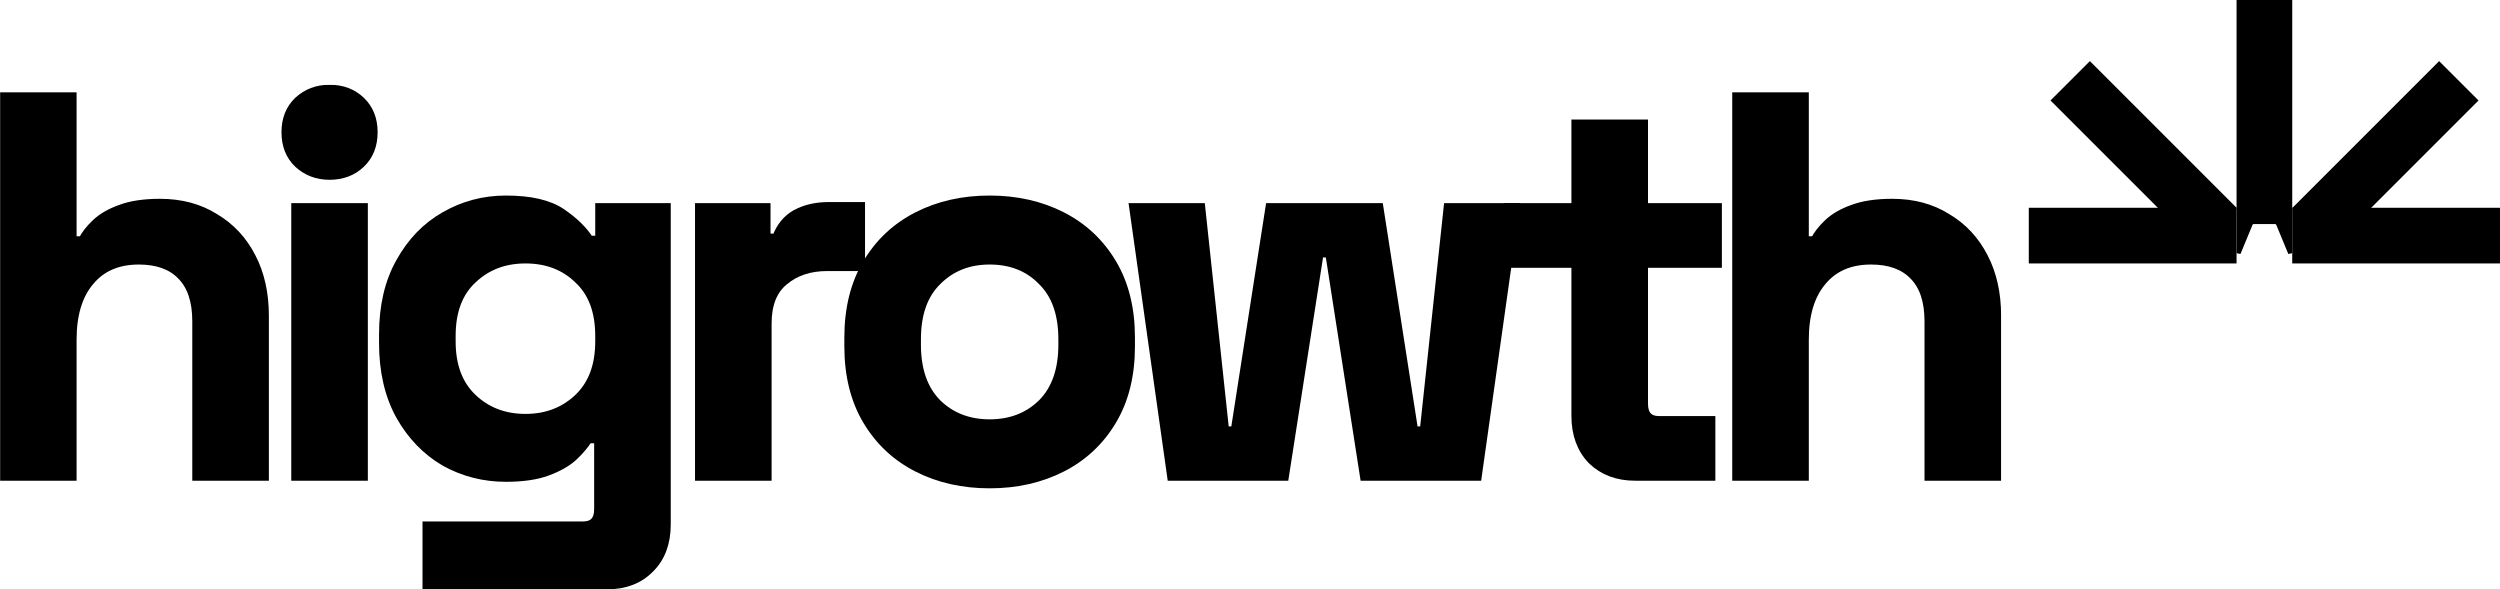
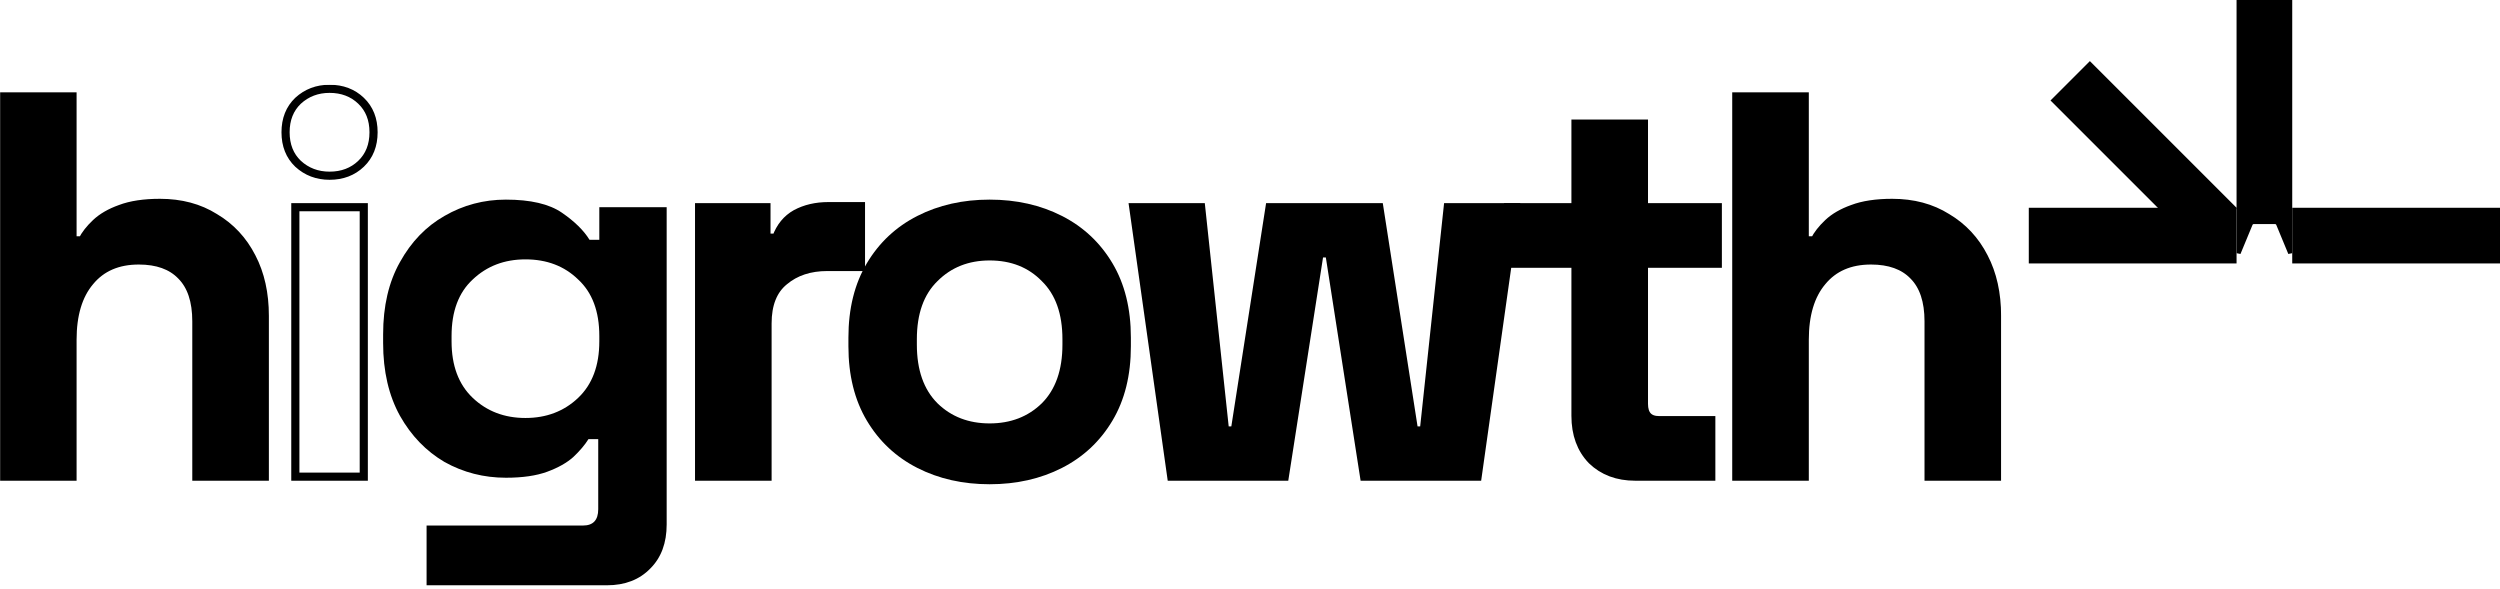
<svg xmlns="http://www.w3.org/2000/svg" width="1841" height="434" viewBox="0 0 1841 434" fill="none">
  <mask id="path-1-outside-1_6202_50557" maskUnits="userSpaceOnUse" x="0" y="62.4" width="1474" height="372" fill="black">
    <rect fill="white" y="62.4" width="1474" height="372" />
    <path d="M3 351V71H53.4V177H60.6C62.733 172.733 66.067 168.467 70.6 164.2C75.133 159.933 81.133 156.467 88.6 153.8C96.333 150.867 106.067 149.4 117.8 149.4C133.267 149.4 146.733 153 158.2 160.2C169.933 167.133 179 176.867 185.4 189.4C191.8 201.667 195 216.067 195 232.6V351H144.6V236.6C144.6 221.667 140.867 210.467 133.4 203C126.2 195.533 115.8 191.8 102.2 191.8C86.733 191.8 74.733 197 66.2 207.4C57.667 217.533 53.4 231.8 53.4 250.2V351H3Z" />
    <path d="M217.484 351V152.6H267.884V351H217.484ZM242.684 129.4C233.618 129.4 225.884 126.467 219.484 120.6C213.351 114.733 210.284 107 210.284 97.4C210.284 87.8 213.351 80.067 219.484 74.2C225.884 68.333 233.618 65.4 242.684 65.4C252.018 65.4 259.751 68.333 265.884 74.2C272.018 80.067 275.084 87.8 275.084 97.4C275.084 107 272.018 114.733 265.884 120.6C259.751 126.467 252.018 129.4 242.684 129.4Z" />
    <path d="M282.134 252.6V246.2C282.134 225.4 286.268 207.667 294.534 193C302.801 178.067 313.734 166.733 327.334 159C341.201 151 356.268 147 372.534 147C390.668 147 404.401 150.2 413.734 156.6C423.068 163 429.868 169.667 434.134 176.6H441.334V152.6H490.934V386.2C490.934 399.8 486.934 410.6 478.934 418.6C470.934 426.867 460.268 431 446.934 431H314.134V387H429.334C436.801 387 440.534 383 440.534 375V323.4H433.334C430.668 327.667 426.934 332.067 422.134 336.6C417.334 340.867 410.934 344.467 402.934 347.4C394.934 350.333 384.801 351.8 372.534 351.8C356.268 351.8 341.201 347.933 327.334 340.2C313.734 332.2 302.801 320.867 294.534 306.2C286.268 291.267 282.134 273.4 282.134 252.6ZM386.934 307.8C402.401 307.8 415.334 302.867 425.734 293C436.134 283.133 441.334 269.267 441.334 251.4V247.4C441.334 229.267 436.134 215.4 425.734 205.8C415.601 195.933 402.668 191 386.934 191C371.468 191 358.534 195.933 348.134 205.8C337.734 215.4 332.534 229.267 332.534 247.4V251.4C332.534 269.267 337.734 283.133 348.134 293C358.534 302.867 371.468 307.8 386.934 307.8Z" />
    <path d="M514.812 351V152.6H564.412V175H571.612C574.546 167 579.346 161.133 586.013 157.4C592.946 153.667 600.946 151.8 610.013 151.8H634.013V196.6H609.213C596.413 196.6 585.879 200.067 577.612 207C569.346 213.667 565.213 224.067 565.213 238.2V351H514.812Z" />
    <path d="M728.775 356.6C709.042 356.6 691.308 352.6 675.575 344.6C659.842 336.6 647.442 325 638.375 309.8C629.308 294.6 624.775 276.333 624.775 255V248.6C624.775 227.267 629.308 209 638.375 193.8C647.442 178.6 659.842 167 675.575 159C691.308 151 709.042 147 728.775 147C748.508 147 766.242 151 781.975 159C797.708 167 810.108 178.6 819.175 193.8C828.242 209 832.775 227.267 832.775 248.6V255C832.775 276.333 828.242 294.6 819.175 309.8C810.108 325 797.708 336.6 781.975 344.6C766.242 352.6 748.508 356.6 728.775 356.6ZM728.775 311.8C744.242 311.8 757.042 306.867 767.175 297C777.308 286.867 782.375 272.467 782.375 253.8V249.8C782.375 231.133 777.308 216.867 767.175 207C757.308 196.867 744.508 191.8 728.775 191.8C713.308 191.8 700.508 196.867 690.375 207C680.242 216.867 675.175 231.133 675.175 249.8V253.8C675.175 272.467 680.242 286.867 690.375 297C700.508 306.867 713.308 311.8 728.775 311.8Z" />
    <path d="M862.516 351L834.516 152.6H884.516L902.116 317H909.316L934.916 152.6H1015.72L1041.32 317H1048.52L1066.12 152.6H1116.12L1088.12 351H1004.52L978.916 186.6H971.716L946.116 351H862.516Z" />
    <path d="M1204.19 351C1191.12 351 1180.45 347 1172.19 339C1164.19 330.733 1160.19 319.8 1160.19 306.2V194.2H1110.59V152.6H1160.19V91H1210.59V152.6H1264.99V194.2H1210.59V297.4C1210.59 305.4 1214.32 309.4 1221.79 309.4H1260.19V351H1204.19Z" />
    <path d="M1278.61 351V71H1329.01V177H1336.21C1338.34 172.733 1341.68 168.467 1346.21 164.2C1350.74 159.933 1356.74 156.467 1364.21 153.8C1371.94 150.867 1381.68 149.4 1393.41 149.4C1408.88 149.4 1422.34 153 1433.81 160.2C1445.54 167.133 1454.61 176.867 1461.01 189.4C1467.41 201.667 1470.61 216.067 1470.61 232.6V351H1420.21V236.6C1420.21 221.667 1416.48 210.467 1409.01 203C1401.81 195.533 1391.41 191.8 1377.81 191.8C1362.34 191.8 1350.34 197 1341.81 207.4C1333.28 217.533 1329.01 231.8 1329.01 250.2V351H1278.61Z" />
  </mask>
  <path d="M3 351V71H53.4V177H60.6C62.733 172.733 66.067 168.467 70.6 164.2C75.133 159.933 81.133 156.467 88.6 153.8C96.333 150.867 106.067 149.4 117.8 149.4C133.267 149.4 146.733 153 158.2 160.2C169.933 167.133 179 176.867 185.4 189.4C191.8 201.667 195 216.067 195 232.6V351H144.6V236.6C144.6 221.667 140.867 210.467 133.4 203C126.2 195.533 115.8 191.8 102.2 191.8C86.733 191.8 74.733 197 66.2 207.4C57.667 217.533 53.4 231.8 53.4 250.2V351H3Z" fill="black" />
-   <path d="M217.484 351V152.6H267.884V351H217.484ZM242.684 129.4C233.618 129.4 225.884 126.467 219.484 120.6C213.351 114.733 210.284 107 210.284 97.4C210.284 87.8 213.351 80.067 219.484 74.2C225.884 68.333 233.618 65.4 242.684 65.4C252.018 65.4 259.751 68.333 265.884 74.2C272.018 80.067 275.084 87.8 275.084 97.4C275.084 107 272.018 114.733 265.884 120.6C259.751 126.467 252.018 129.4 242.684 129.4Z" fill="black" />
  <path d="M282.134 252.6V246.2C282.134 225.4 286.268 207.667 294.534 193C302.801 178.067 313.734 166.733 327.334 159C341.201 151 356.268 147 372.534 147C390.668 147 404.401 150.2 413.734 156.6C423.068 163 429.868 169.667 434.134 176.6H441.334V152.6H490.934V386.2C490.934 399.8 486.934 410.6 478.934 418.6C470.934 426.867 460.268 431 446.934 431H314.134V387H429.334C436.801 387 440.534 383 440.534 375V323.4H433.334C430.668 327.667 426.934 332.067 422.134 336.6C417.334 340.867 410.934 344.467 402.934 347.4C394.934 350.333 384.801 351.8 372.534 351.8C356.268 351.8 341.201 347.933 327.334 340.2C313.734 332.2 302.801 320.867 294.534 306.2C286.268 291.267 282.134 273.4 282.134 252.6ZM386.934 307.8C402.401 307.8 415.334 302.867 425.734 293C436.134 283.133 441.334 269.267 441.334 251.4V247.4C441.334 229.267 436.134 215.4 425.734 205.8C415.601 195.933 402.668 191 386.934 191C371.468 191 358.534 195.933 348.134 205.8C337.734 215.4 332.534 229.267 332.534 247.4V251.4C332.534 269.267 337.734 283.133 348.134 293C358.534 302.867 371.468 307.8 386.934 307.8Z" fill="black" />
  <path d="M514.812 351V152.6H564.412V175H571.612C574.546 167 579.346 161.133 586.013 157.4C592.946 153.667 600.946 151.8 610.013 151.8H634.013V196.6H609.213C596.413 196.6 585.879 200.067 577.612 207C569.346 213.667 565.213 224.067 565.213 238.2V351H514.812Z" fill="black" />
  <path d="M728.775 356.6C709.042 356.6 691.308 352.6 675.575 344.6C659.842 336.6 647.442 325 638.375 309.8C629.308 294.6 624.775 276.333 624.775 255V248.6C624.775 227.267 629.308 209 638.375 193.8C647.442 178.6 659.842 167 675.575 159C691.308 151 709.042 147 728.775 147C748.508 147 766.242 151 781.975 159C797.708 167 810.108 178.6 819.175 193.8C828.242 209 832.775 227.267 832.775 248.6V255C832.775 276.333 828.242 294.6 819.175 309.8C810.108 325 797.708 336.6 781.975 344.6C766.242 352.6 748.508 356.6 728.775 356.6ZM728.775 311.8C744.242 311.8 757.042 306.867 767.175 297C777.308 286.867 782.375 272.467 782.375 253.8V249.8C782.375 231.133 777.308 216.867 767.175 207C757.308 196.867 744.508 191.8 728.775 191.8C713.308 191.8 700.508 196.867 690.375 207C680.242 216.867 675.175 231.133 675.175 249.8V253.8C675.175 272.467 680.242 286.867 690.375 297C700.508 306.867 713.308 311.8 728.775 311.8Z" fill="black" />
  <path d="M862.516 351L834.516 152.6H884.516L902.116 317H909.316L934.916 152.6H1015.72L1041.32 317H1048.52L1066.12 152.6H1116.12L1088.12 351H1004.52L978.916 186.6H971.716L946.116 351H862.516Z" fill="black" />
  <path d="M1204.19 351C1191.12 351 1180.45 347 1172.19 339C1164.19 330.733 1160.19 319.8 1160.19 306.2V194.2H1110.59V152.6H1160.19V91H1210.59V152.6H1264.99V194.2H1210.59V297.4C1210.59 305.4 1214.32 309.4 1221.79 309.4H1260.19V351H1204.19Z" fill="black" />
  <path d="M1278.61 351V71H1329.01V177H1336.21C1338.34 172.733 1341.68 168.467 1346.21 164.2C1350.74 159.933 1356.74 156.467 1364.21 153.8C1371.94 150.867 1381.68 149.4 1393.41 149.4C1408.88 149.4 1422.34 153 1433.81 160.2C1445.54 167.133 1454.61 176.867 1461.01 189.4C1467.41 201.667 1470.61 216.067 1470.61 232.6V351H1420.21V236.6C1420.21 221.667 1416.48 210.467 1409.01 203C1401.81 195.533 1391.41 191.8 1377.81 191.8C1362.34 191.8 1350.34 197 1341.81 207.4C1333.28 217.533 1329.01 231.8 1329.01 250.2V351H1278.61Z" fill="black" />
  <path d="M3 351V71H53.4V177H60.6C62.733 172.733 66.067 168.467 70.6 164.2C75.133 159.933 81.133 156.467 88.6 153.8C96.333 150.867 106.067 149.4 117.8 149.4C133.267 149.4 146.733 153 158.2 160.2C169.933 167.133 179 176.867 185.4 189.4C191.8 201.667 195 216.067 195 232.6V351H144.6V236.6C144.6 221.667 140.867 210.467 133.4 203C126.2 195.533 115.8 191.8 102.2 191.8C86.733 191.8 74.733 197 66.2 207.4C57.667 217.533 53.4 231.8 53.4 250.2V351H3Z" stroke="black" stroke-width="6" mask="url(#path-1-outside-1_6202_50557)" />
  <path d="M217.484 351V152.6H267.884V351H217.484ZM242.684 129.4C233.618 129.4 225.884 126.467 219.484 120.6C213.351 114.733 210.284 107 210.284 97.4C210.284 87.8 213.351 80.067 219.484 74.2C225.884 68.333 233.618 65.4 242.684 65.4C252.018 65.4 259.751 68.333 265.884 74.2C272.018 80.067 275.084 87.8 275.084 97.4C275.084 107 272.018 114.733 265.884 120.6C259.751 126.467 252.018 129.4 242.684 129.4Z" stroke="black" stroke-width="6" mask="url(#path-1-outside-1_6202_50557)" />
-   <path d="M282.134 252.6V246.2C282.134 225.4 286.268 207.667 294.534 193C302.801 178.067 313.734 166.733 327.334 159C341.201 151 356.268 147 372.534 147C390.668 147 404.401 150.2 413.734 156.6C423.068 163 429.868 169.667 434.134 176.6H441.334V152.6H490.934V386.2C490.934 399.8 486.934 410.6 478.934 418.6C470.934 426.867 460.268 431 446.934 431H314.134V387H429.334C436.801 387 440.534 383 440.534 375V323.4H433.334C430.668 327.667 426.934 332.067 422.134 336.6C417.334 340.867 410.934 344.467 402.934 347.4C394.934 350.333 384.801 351.8 372.534 351.8C356.268 351.8 341.201 347.933 327.334 340.2C313.734 332.2 302.801 320.867 294.534 306.2C286.268 291.267 282.134 273.4 282.134 252.6ZM386.934 307.8C402.401 307.8 415.334 302.867 425.734 293C436.134 283.133 441.334 269.267 441.334 251.4V247.4C441.334 229.267 436.134 215.4 425.734 205.8C415.601 195.933 402.668 191 386.934 191C371.468 191 358.534 195.933 348.134 205.8C337.734 215.4 332.534 229.267 332.534 247.4V251.4C332.534 269.267 337.734 283.133 348.134 293C358.534 302.867 371.468 307.8 386.934 307.8Z" stroke="black" stroke-width="6" mask="url(#path-1-outside-1_6202_50557)" />
  <path d="M514.812 351V152.6H564.412V175H571.612C574.546 167 579.346 161.133 586.013 157.4C592.946 153.667 600.946 151.8 610.013 151.8H634.013V196.6H609.213C596.413 196.6 585.879 200.067 577.612 207C569.346 213.667 565.213 224.067 565.213 238.2V351H514.812Z" stroke="black" stroke-width="6" mask="url(#path-1-outside-1_6202_50557)" />
-   <path d="M728.775 356.6C709.042 356.6 691.308 352.6 675.575 344.6C659.842 336.6 647.442 325 638.375 309.8C629.308 294.6 624.775 276.333 624.775 255V248.6C624.775 227.267 629.308 209 638.375 193.8C647.442 178.6 659.842 167 675.575 159C691.308 151 709.042 147 728.775 147C748.508 147 766.242 151 781.975 159C797.708 167 810.108 178.6 819.175 193.8C828.242 209 832.775 227.267 832.775 248.6V255C832.775 276.333 828.242 294.6 819.175 309.8C810.108 325 797.708 336.6 781.975 344.6C766.242 352.6 748.508 356.6 728.775 356.6ZM728.775 311.8C744.242 311.8 757.042 306.867 767.175 297C777.308 286.867 782.375 272.467 782.375 253.8V249.8C782.375 231.133 777.308 216.867 767.175 207C757.308 196.867 744.508 191.8 728.775 191.8C713.308 191.8 700.508 196.867 690.375 207C680.242 216.867 675.175 231.133 675.175 249.8V253.8C675.175 272.467 680.242 286.867 690.375 297C700.508 306.867 713.308 311.8 728.775 311.8Z" stroke="black" stroke-width="6" mask="url(#path-1-outside-1_6202_50557)" />
  <path d="M862.516 351L834.516 152.6H884.516L902.116 317H909.316L934.916 152.6H1015.72L1041.32 317H1048.52L1066.12 152.6H1116.12L1088.12 351H1004.52L978.916 186.6H971.716L946.116 351H862.516Z" stroke="black" stroke-width="6" mask="url(#path-1-outside-1_6202_50557)" />
  <path d="M1204.19 351C1191.12 351 1180.45 347 1172.19 339C1164.19 330.733 1160.19 319.8 1160.19 306.2V194.2H1110.59V152.6H1160.19V91H1210.59V152.6H1264.99V194.2H1210.59V297.4C1210.59 305.4 1214.32 309.4 1221.79 309.4H1260.19V351H1204.19Z" stroke="black" stroke-width="6" mask="url(#path-1-outside-1_6202_50557)" />
  <path d="M1278.61 351V71H1329.01V177H1336.21C1338.34 172.733 1341.68 168.467 1346.21 164.2C1350.74 159.933 1356.74 156.467 1364.21 153.8C1371.94 150.867 1381.68 149.4 1393.41 149.4C1408.88 149.4 1422.34 153 1433.81 160.2C1445.54 167.133 1454.61 176.867 1461.01 189.4C1467.41 201.667 1470.61 216.067 1470.61 232.6V351H1420.21V236.6C1420.21 221.667 1416.48 210.467 1409.01 203C1401.81 195.533 1391.41 191.8 1377.81 191.8C1362.34 191.8 1350.34 197 1341.81 207.4C1333.28 217.533 1329.01 231.8 1329.01 250.2V351H1278.61Z" stroke="black" stroke-width="6" mask="url(#path-1-outside-1_6202_50557)" />
  <path d="M1645.5 154.5V192.5H1495.5V154.5H1645.5Z" fill="black" stroke="black" stroke-width="3" />
  <path d="M1839.5 154.5V192.5H1689.5V154.5H1839.5Z" fill="black" stroke="black" stroke-width="3" />
-   <path d="M1796.19 47.121L1823.06 73.992L1716.99 180.058L1690.12 153.188L1796.19 47.121Z" fill="black" stroke="black" stroke-width="3" />
  <path d="M1645.06 153.187L1618.19 180.057L1512.12 73.991L1538.99 47.121L1645.06 153.187Z" fill="black" stroke="black" stroke-width="3" />
  <path d="M1648.5 1.5H1686.5V186.451L1677.64 165.044C1677.25 164.11 1676.34 163.5 1675.33 163.5H1659.67C1658.66 163.5 1657.75 164.11 1657.36 165.044L1648.5 186.451V1.5Z" fill="black" stroke="black" stroke-width="3" />
</svg>